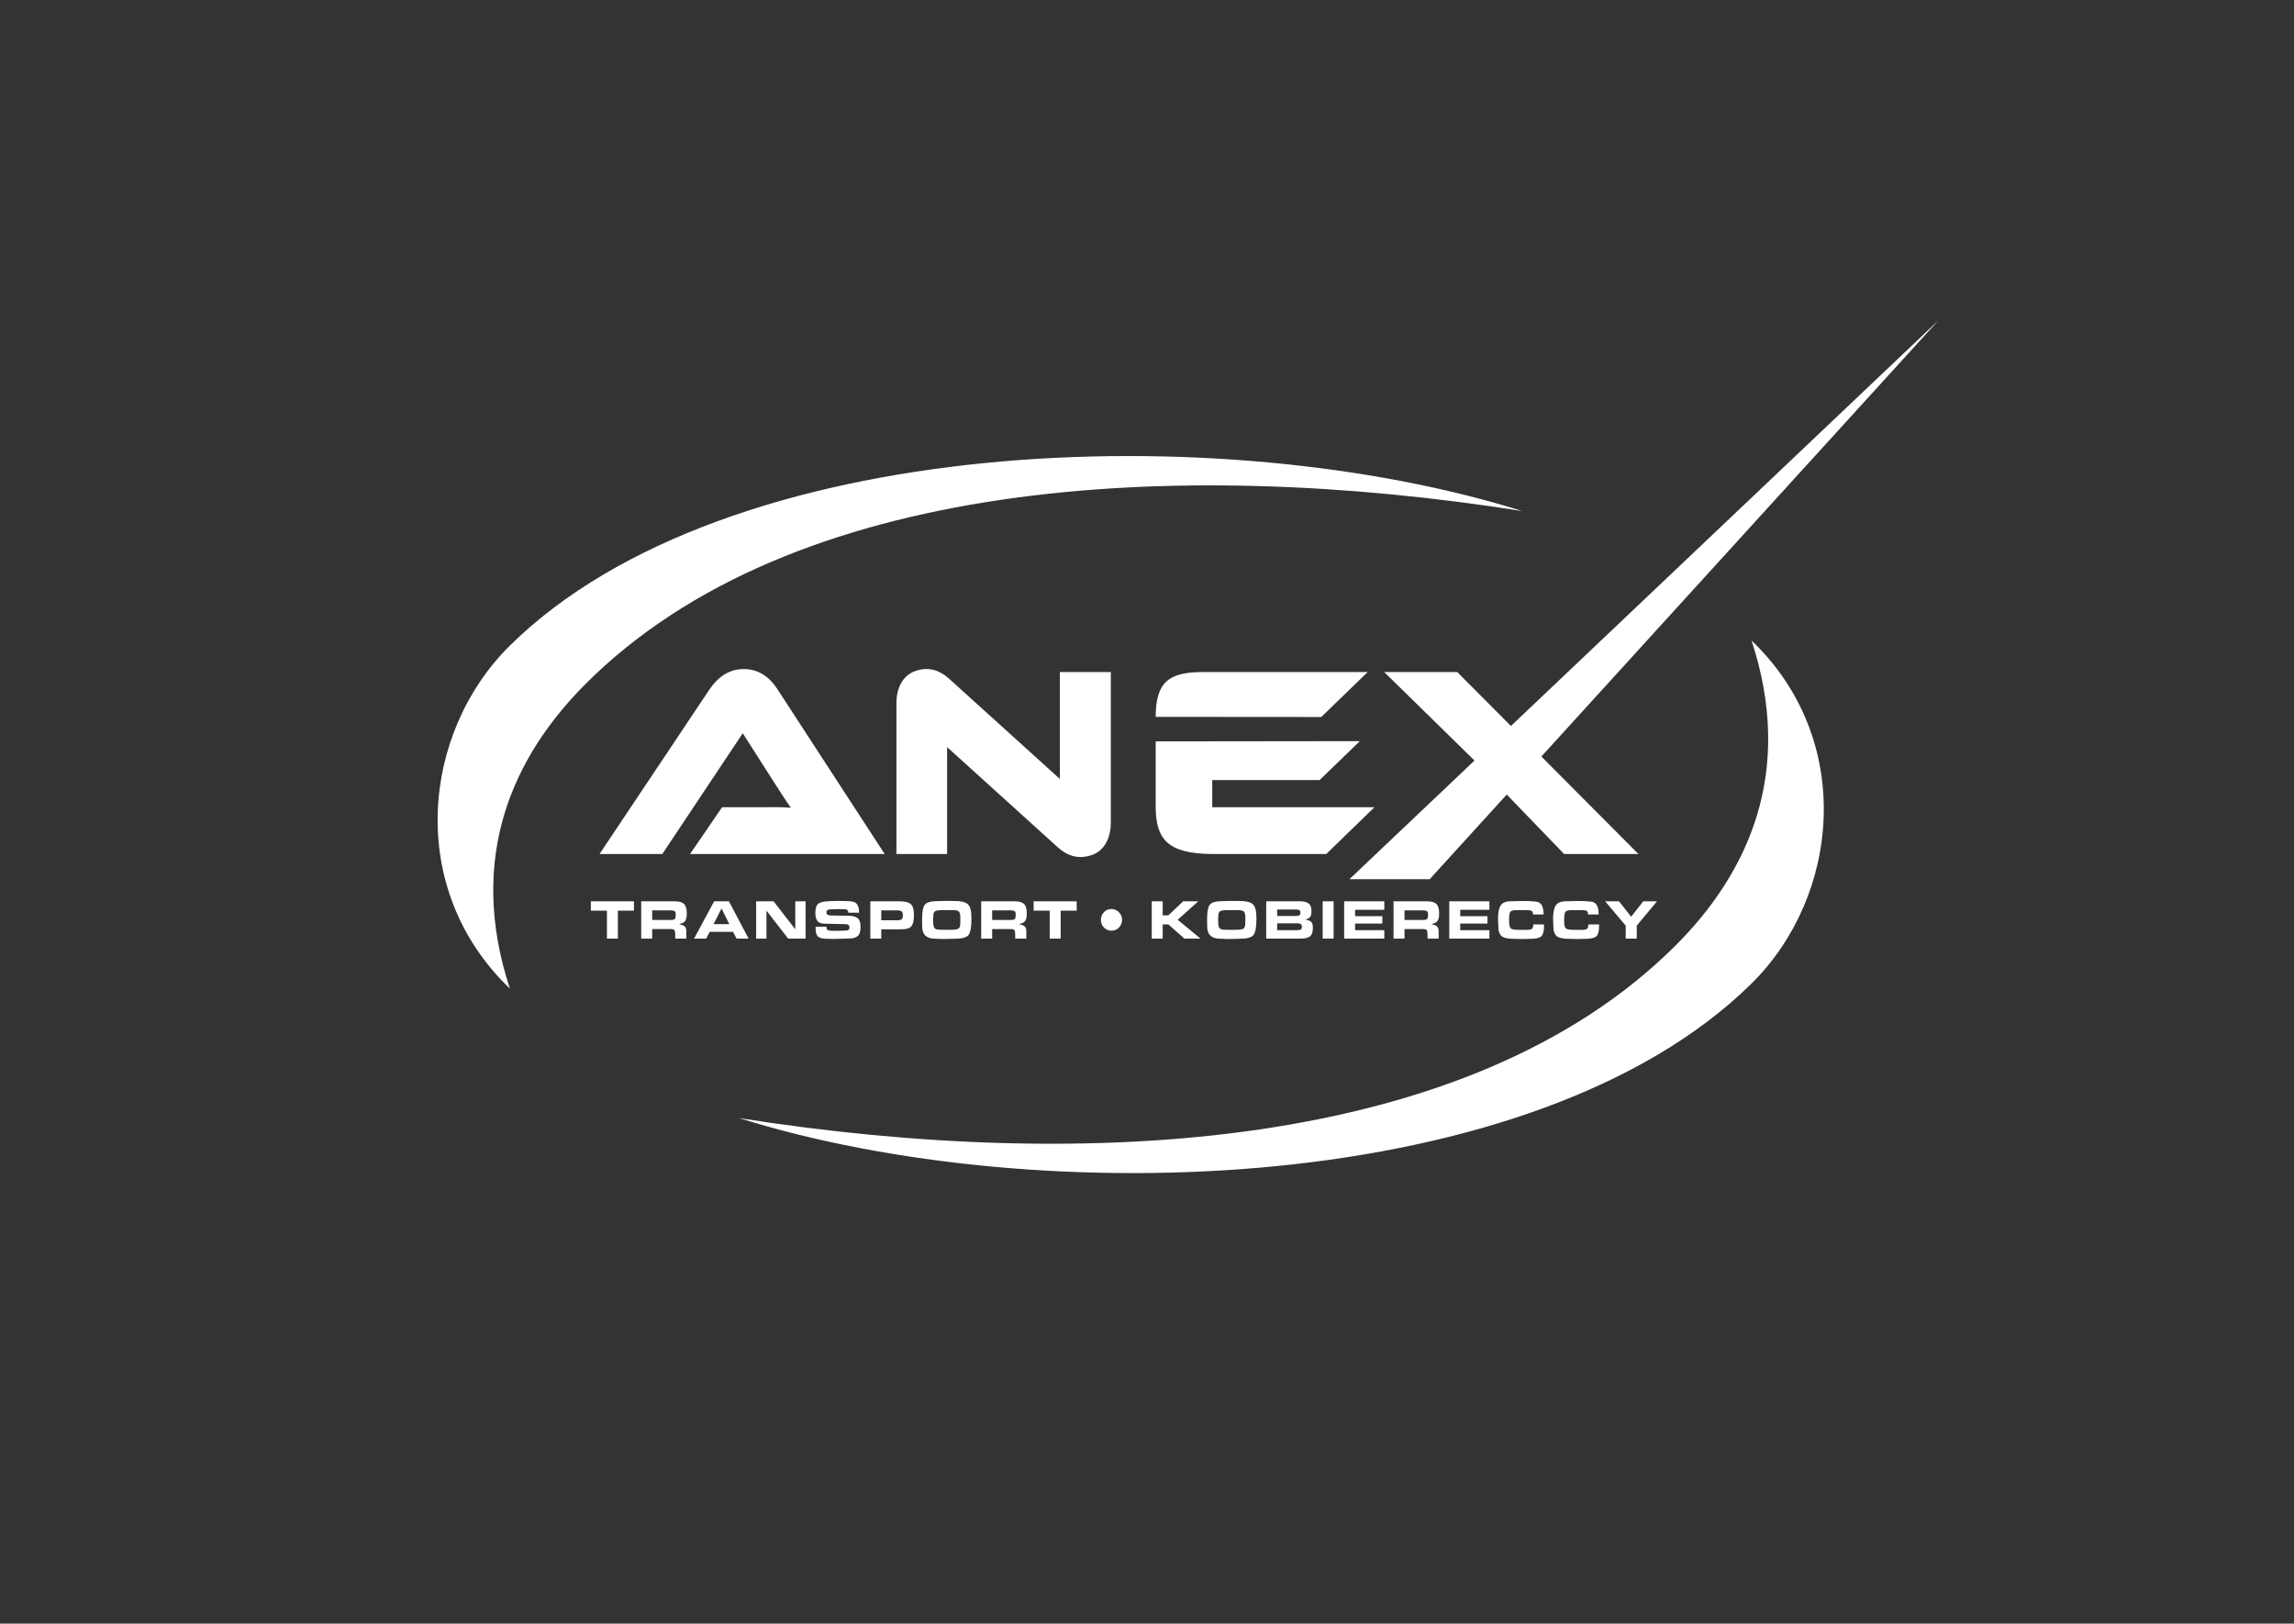
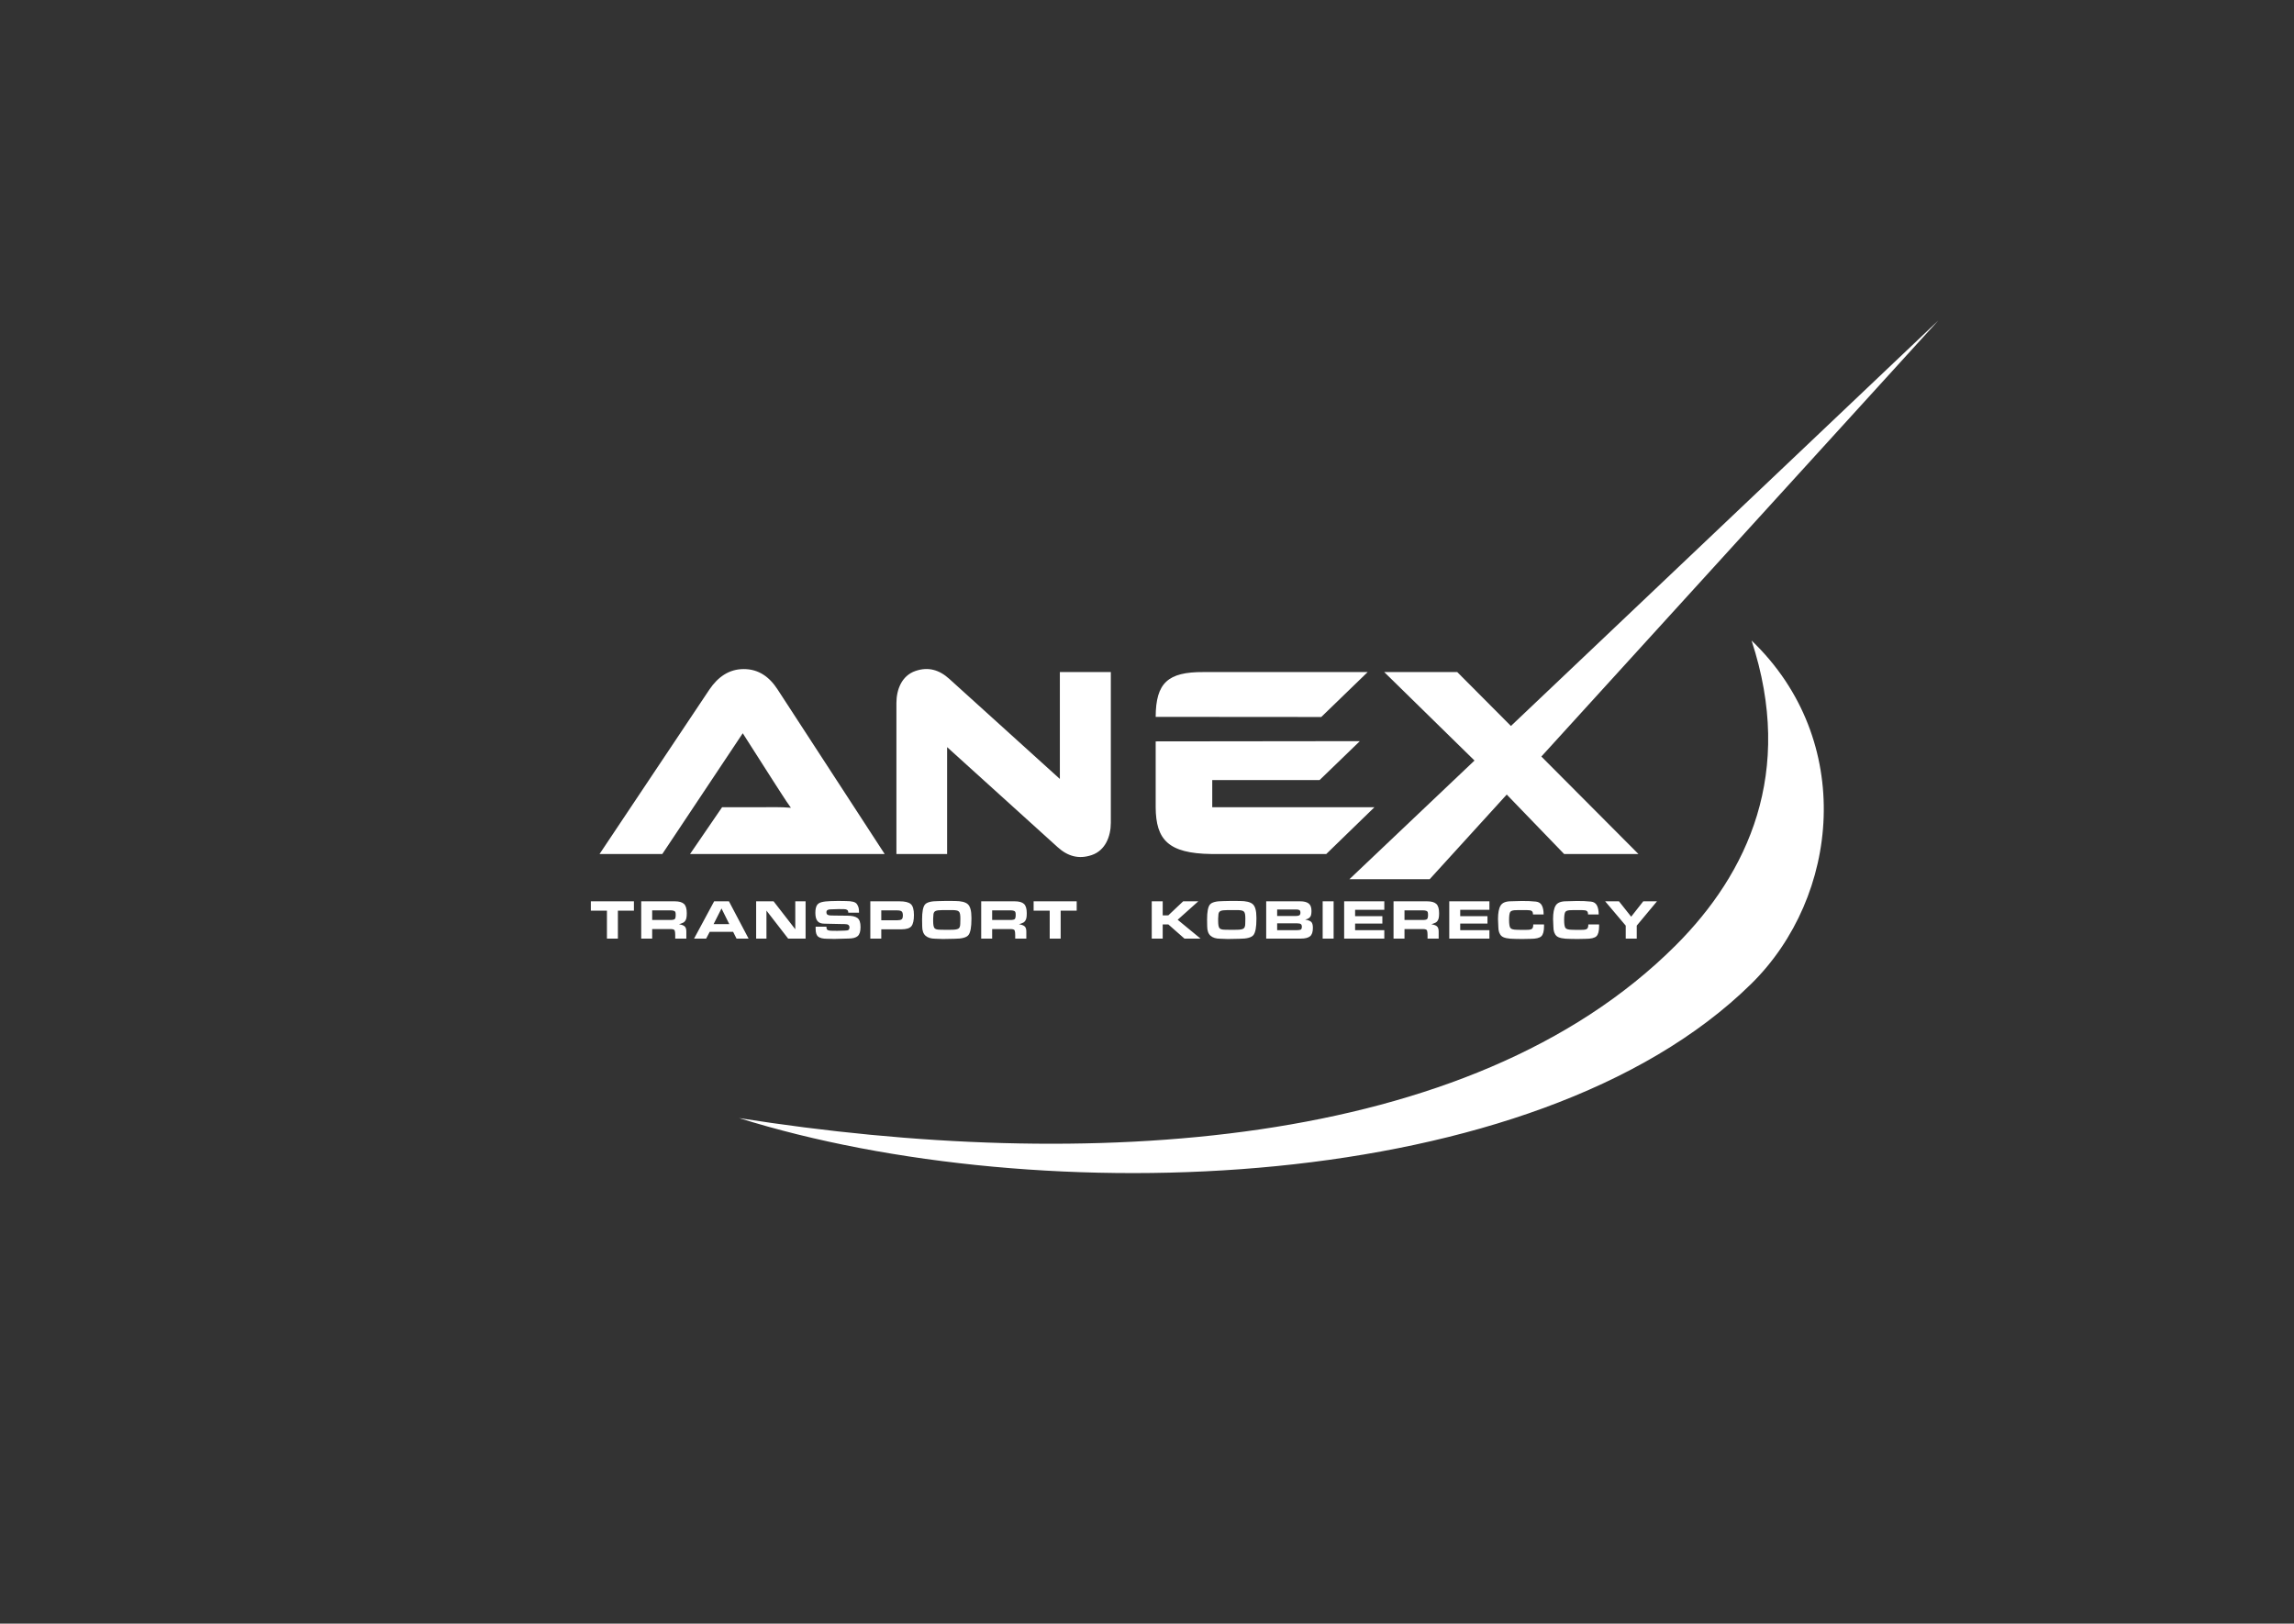
<svg xmlns="http://www.w3.org/2000/svg" version="1.1" id="Warstwa_1" x="0px" y="0px" width="842px" height="596px" viewBox="0 0 842 596" enable-background="new 0 0 842 596" xml:space="preserve">
  <rect x="0" y="0" width="842" height="596" fill="#333333" stroke="none" />
  <path fill-rule="evenodd" clip-rule="evenodd" fill="#FFFFFF" d="M608.186,330.854l-7.429,8.927v4.761h-4.042v-4.761l-7.549-8.927  h5.069l4.48,5.644l4.438-5.644 M586.945,339.924c0,1.888-0.334,3.143-1.001,3.766c-0.667,0.622-1.984,0.934-3.952,0.934  l-3.071,0.062l-2.496-0.041c-2.655,0-4.362-0.359-5.121-1.077c-0.76-0.719-1.14-1.837-1.14-3.355l-0.119-2.873  c0-2.243,0.317-3.889,0.951-4.935c0.635-1.047,1.929-1.57,3.884-1.57l3.764-0.103c1.097,0,2.001,0.011,2.715,0.031  c0.713,0.021,1.578,0.085,2.595,0.194c1.018,0.109,1.744,0.571,2.18,1.386c0.436,0.813,0.654,1.925,0.654,3.334h-3.903  c0-0.629-0.148-1.05-0.446-1.262c-0.297-0.212-0.77-0.318-1.416-0.318l-1.13-0.021h-1.109l-2.041,0.021  c-1.215,0-1.958,0.232-2.229,0.698c-0.271,0.465-0.406,1.43-0.406,2.894c0,1.504,0.159,2.482,0.476,2.934  c0.317,0.452,1.162,0.678,2.536,0.678l1.565,0.041l2.061-0.021c0.806,0,1.38-0.116,1.723-0.349c0.344-0.232,0.516-0.78,0.516-1.642  h3.942L586.945,339.924z M566.734,339.924c0,1.888-0.334,3.143-1.001,3.766c-0.667,0.622-1.984,0.934-3.952,0.934l-3.071,0.062  l-2.496-0.041c-2.654,0-4.362-0.359-5.121-1.077c-0.76-0.719-1.14-1.837-1.14-3.355l-0.119-2.873c0-2.243,0.317-3.889,0.951-4.935  c0.635-1.047,1.929-1.57,3.884-1.57l3.764-0.103c1.097,0,2.001,0.011,2.715,0.031c0.713,0.021,1.578,0.085,2.595,0.194  c1.018,0.109,1.744,0.571,2.18,1.386c0.436,0.813,0.654,1.925,0.654,3.334h-3.903c0-0.629-0.148-1.05-0.446-1.262  c-0.297-0.212-0.769-0.318-1.416-0.318l-1.129-0.021h-1.11l-2.04,0.021c-1.215,0-1.958,0.232-2.229,0.698  c-0.271,0.465-0.406,1.43-0.406,2.894c0,1.504,0.159,2.482,0.476,2.934c0.317,0.452,1.163,0.678,2.536,0.678l1.565,0.041  l2.061-0.021c0.806,0,1.38-0.116,1.724-0.349c0.343-0.232,0.515-0.78,0.515-1.642h3.942L566.734,339.924z M546.682,330.854v3.119  h-10.718v2.34h10.005v2.708h-10.005v2.422h10.718v3.099h-14.74v-13.688H546.682z M522.113,337.708c0.911,0,1.479-0.116,1.703-0.35  c0.225-0.232,0.337-0.752,0.337-1.56c0-0.451-0.043-0.786-0.129-1.005s-0.264-0.37-0.534-0.451  c-0.271-0.083-0.492-0.131-0.664-0.145s-0.377-0.021-0.614-0.021h-0.317h-6.379v3.53h6.082H522.113z M523.797,330.854  c1.585,0,2.718,0.318,3.398,0.954c0.68,0.637,1.02,1.762,1.02,3.376c0,0.615-0.033,1.143-0.1,1.58  c-0.065,0.438-0.197,0.817-0.396,1.139s-0.43,0.562-0.693,0.719c-0.265,0.157-0.819,0.379-1.664,0.667  c0.925,0.123,1.604,0.365,2.04,0.729c0.437,0.362,0.654,0.995,0.654,1.897v2.627h-4.082v-1.313c0-0.67-0.056-1.204-0.168-1.601  s-0.638-0.595-1.575-0.595h-6.716v3.509h-4.022v-13.688H523.797z M508.104,330.854v3.119h-10.719v2.34h10.005v2.708h-10.005v2.422  h10.719v3.099h-14.74v-13.688H508.104z M485.476,344.541v-13.688h4.021v13.688H485.476z M477.846,340.108  c0-0.369-0.116-0.656-0.347-0.861c-0.231-0.206-0.684-0.309-1.357-0.309h-7.37v2.504h7.311c0.463,0,0.872-0.052,1.229-0.154  S477.846,340.793,477.846,340.108z M477.311,334.999c0-0.466-0.129-0.773-0.387-0.924c-0.257-0.15-0.637-0.226-1.139-0.226h-7.014  v2.381h6.935c0.528,0,0.928-0.076,1.198-0.227S477.311,335.519,477.311,334.999z M477.291,330.854c1.32,0,2.331,0.26,3.031,0.78  c0.7,0.52,1.05,1.437,1.05,2.749c0,0.575-0.049,1.064-0.148,1.468c-0.099,0.403-0.277,0.722-0.535,0.954s-0.495,0.39-0.713,0.472  s-0.525,0.178-0.921,0.287c1.069,0.179,1.809,0.459,2.219,0.842c0.409,0.383,0.613,1.115,0.613,2.195  c0,1.519-0.353,2.556-1.06,3.109c-0.706,0.554-1.819,0.831-3.338,0.831H464.75v-13.688H477.291z M449.65,341.278l2.16,0.041  l2.06-0.021c1.137,0,1.952-0.127,2.447-0.38s0.743-0.879,0.743-1.878l0.039-1.847c0-0.629-0.036-1.166-0.108-1.61  s-0.222-0.773-0.446-0.985s-0.558-0.352-1-0.421c-0.442-0.068-0.915-0.103-1.417-0.103l-4.002,0.021  c-0.911,0-1.604,0.096-2.08,0.287c-0.476,0.192-0.75,0.599-0.822,1.222c-0.072,0.622-0.109,1.139-0.109,1.549v0.369v0.555  c0,1.259,0.143,2.106,0.426,2.544C447.824,341.06,448.528,341.278,449.65,341.278z M451.83,330.71l3.209,0.021  c2.352,0,3.96,0.404,4.825,1.211s1.297,2.422,1.297,4.843v0.656c0,2.846-0.343,4.751-1.03,5.716  c-0.687,0.964-2.423,1.446-5.21,1.446l-3.031,0.062l-1.269,0.021l-2.733-0.103c-1.532,0-2.715-0.359-3.547-1.077  c-0.832-0.719-1.248-1.878-1.248-3.479l-0.04-2.524c0-2.776,0.344-4.593,1.03-5.447c0.688-0.855,2.318-1.283,4.894-1.283  L451.83,330.71z M428.826,336.004l5.448-5.15h5.551l-7.568,6.771l8.4,6.916h-5.907l-5.924-5.212h-2.061v5.212h-4.022v-13.688h4.022  v5.15H428.826z M385.289,344.541v-10.26h-5.904v-3.428h15.811v3.428h-5.885v10.26H385.289z M370.765,337.708  c0.912,0,1.479-0.116,1.704-0.35c0.224-0.232,0.336-0.752,0.336-1.56c0-0.451-0.043-0.786-0.129-1.005  c-0.085-0.219-0.264-0.37-0.535-0.451c-0.271-0.083-0.492-0.131-0.664-0.145c-0.172-0.014-0.377-0.021-0.614-0.021h-0.317h-6.379  v3.53h6.082H370.765z M372.449,330.854c1.585,0,2.717,0.318,3.398,0.954c0.68,0.637,1.02,1.762,1.02,3.376  c0,0.615-0.033,1.143-0.099,1.58s-0.198,0.817-0.396,1.139s-0.429,0.562-0.693,0.719c-0.265,0.157-0.819,0.379-1.665,0.667  c0.925,0.123,1.605,0.365,2.041,0.729c0.436,0.362,0.654,0.995,0.654,1.897v2.627h-4.082v-1.313c0-0.67-0.056-1.204-0.168-1.601  s-0.638-0.595-1.575-0.595h-6.716v3.509h-4.022v-13.688H372.449z M345.046,341.278l2.16,0.041l2.06-0.021  c1.136,0,1.952-0.127,2.447-0.38s0.743-0.879,0.743-1.878l0.04-1.847c0-0.629-0.037-1.166-0.109-1.61  c-0.072-0.444-0.221-0.773-0.445-0.985s-0.558-0.352-1-0.421c-0.443-0.068-0.915-0.103-1.417-0.103l-4.002,0.021  c-0.912,0-1.605,0.096-2.081,0.287c-0.475,0.192-0.749,0.599-0.822,1.222c-0.073,0.622-0.109,1.139-0.109,1.549v0.369v0.555  c0,1.259,0.143,2.106,0.426,2.544C343.22,341.06,343.923,341.278,345.046,341.278z M347.226,330.71l3.209,0.021  c2.352,0,3.959,0.404,4.825,1.211s1.298,2.422,1.298,4.843v0.656c0,2.846-0.343,4.751-1.031,5.716  c-0.687,0.964-2.423,1.446-5.21,1.446l-3.031,0.062l-1.269,0.021l-2.734-0.103c-1.532,0-2.714-0.359-3.546-1.077  c-0.832-0.719-1.248-1.878-1.248-3.479l-0.04-2.524c0-2.776,0.343-4.593,1.03-5.447c0.687-0.855,2.318-1.283,4.894-1.283  L347.226,330.71z M331.394,336.045c0-0.766-0.159-1.269-0.476-1.508c-0.317-0.239-0.872-0.359-1.664-0.359h-5.786v3.633h5.845  c0.766,0,1.304-0.113,1.615-0.339S331.394,336.771,331.394,336.045z M330.145,330.854c1.995,0,3.378,0.336,4.151,1.006  c0.772,0.67,1.159,2.018,1.159,4.042c0,1.916-0.3,3.267-0.901,4.054c-0.601,0.786-1.859,1.18-3.774,1.18h-1.031h-6.28v3.406h-4.022  v-13.688H330.145z M303.356,340.396c0,0.562,0.182,0.913,0.545,1.057c0.363,0.145,0.868,0.216,1.516,0.216l1.902,0.021l2.694-0.082  c0.74,0,1.222-0.096,1.446-0.287s0.337-0.493,0.337-0.903c0-0.369-0.129-0.663-0.386-0.882c-0.257-0.22-0.75-0.329-1.476-0.329  h-0.654l-6.618-0.143c-1.241,0-2.116-0.325-2.625-0.976c-0.509-0.649-0.763-1.645-0.763-2.985c0-1.136,0.162-2.018,0.485-2.647  c0.324-0.629,0.912-1.057,1.764-1.282c0.852-0.226,1.968-0.359,3.348-0.4c1.38-0.041,2.308-0.062,2.784-0.062l2.813,0.041  c1.123,0,2.027,0.093,2.714,0.277s1.172,0.523,1.457,1.016c0.284,0.492,0.465,0.938,0.544,1.334s0.119,0.943,0.119,1.642h-3.943  c0-0.479-0.135-0.814-0.406-1.006c-0.271-0.191-0.651-0.287-1.139-0.287l-1.942-0.021l-3.071,0.103  c-0.409,0-0.756,0.079-1.041,0.236c-0.284,0.157-0.426,0.421-0.426,0.79c0,0.506,0.168,0.838,0.505,0.995s0.796,0.236,1.377,0.236  h0.416l2.694,0.04l2.655,0.021c1.704,0,2.942,0.276,3.715,0.831c0.772,0.554,1.159,1.665,1.159,3.334  c0,1.614-0.347,2.723-1.04,3.324c-0.693,0.603-1.839,0.903-3.438,0.903l-5.151,0.144l-2.694-0.062c-1.427,0-2.477-0.239-3.15-0.719  c-0.673-0.479-1.01-1.443-1.01-2.894v-0.82h3.962L303.356,340.396z M289.288,344.541l-7.964-10.281v10.281h-3.784v-13.688h6.4  l7.964,10.261v-10.261h3.785v13.688H289.288z M261.919,339.227h5.765l-2.856-5.746L261.919,339.227z M259.191,344.541h-4.438  l7.371-13.688h5.428l7.211,13.688h-4.428l-1.245-2.483h-8.605L259.191,344.541z M245.975,337.708c0.911,0,1.479-0.116,1.704-0.35  c0.225-0.232,0.336-0.752,0.336-1.56c0-0.451-0.042-0.786-0.128-1.005s-0.264-0.37-0.535-0.451  c-0.271-0.083-0.492-0.131-0.664-0.145c-0.172-0.014-0.376-0.021-0.614-0.021h-0.317h-6.379v3.53h6.083H245.975z M247.658,330.854  c1.585,0,2.717,0.318,3.398,0.954c0.68,0.637,1.02,1.762,1.02,3.376c0,0.615-0.033,1.143-0.099,1.58  c-0.066,0.438-0.198,0.817-0.396,1.139s-0.429,0.562-0.693,0.719s-0.819,0.379-1.664,0.667c0.924,0.123,1.604,0.365,2.041,0.729  c0.436,0.362,0.654,0.995,0.654,1.897v2.627h-4.082v-1.313c0-0.67-0.056-1.204-0.168-1.601s-0.637-0.595-1.575-0.595h-6.717v3.509  h-4.022v-13.688H247.658z M222.772,344.541v-10.26h-5.904v-3.428h15.81v3.428h-5.884v10.26H222.772z" />
  <path fill-rule="evenodd" clip-rule="evenodd" fill="#FFFFFF" d="M271.295,410.426c127.196,20.045,268.146,12.104,343.702-63.345  c26.632-26.595,43.789-63.583,27.902-111.964c38.254,36.65,32.357,94.055-0.098,126.006  C563.285,439.407,381.324,444.901,271.295,410.426" />
  <path fill-rule="evenodd" clip-rule="evenodd" fill="#FFFFFF" d="M253.284,313.485l11.753-17.17h14.074  c3.714,0,7.484-0.128,11.189,0.2c-2.274-3.106-4.251-6.471-6.394-9.683l-11.283-17.669L243.1,313.485h-23.037l40.337-60.395  c3.119-4.573,7.143-7.487,12.599-7.487c5.432,0,9.402,2.839,12.412,7.487l39.303,60.395 M388.22,310.99l-40.587-36.736v39.231  h-18.61v-55.403c0-5.026,1.992-10.063,6.979-11.779c4.727-1.627,8.758-0.422,12.424,2.895l40.587,36.736v-39.232h18.709v55.304  c0,4.988-1.992,10.186-7.028,11.879C395.962,315.476,391.919,314.338,388.22,310.99z M424.185,263.146  c0.058-12.484,4.474-16.521,17.551-16.445h60.263l-17.039,16.493L424.185,263.146z M504.48,296.315l-17.679,17.17h-42.24  c-15.74-0.207-20.295-5.231-20.377-17.139v-24.201l74.942-0.087l-14.793,14.297h-39.386v9.96H504.48z" />
-   <path fill-rule="evenodd" clip-rule="evenodd" fill="#FFFFFF" d="M411.845,337.656c0,1.105-0.374,2.046-1.121,2.82  s-1.682,1.161-2.803,1.161c-1.067,0-1.975-0.387-2.723-1.161s-1.121-1.715-1.121-2.82s0.374-2.046,1.121-2.82  s1.655-1.161,2.723-1.161c1.068,0,1.989,0.387,2.763,1.161S411.845,336.551,411.845,337.656" />
-   <path fill-rule="evenodd" clip-rule="evenodd" fill="#FFFFFF" d="M558.753,187.594c-127.196-20.045-268.146-12.105-343.703,63.345  c-26.632,26.594-43.789,63.583-27.902,111.964c-38.254-36.65-32.358-94.055,0.097-126.006  C266.762,158.612,448.724,153.118,558.753,187.594" />
  <polyline fill-rule="evenodd" clip-rule="evenodd" fill="#FFFFFF" points="601.374,313.485 574.102,313.485 553.04,291.666   524.745,322.75 495.286,322.75 541.207,279.178 508.068,246.702 534.874,246.702 554.578,266.49 711.456,117.636 565.747,277.707   " />
</svg>